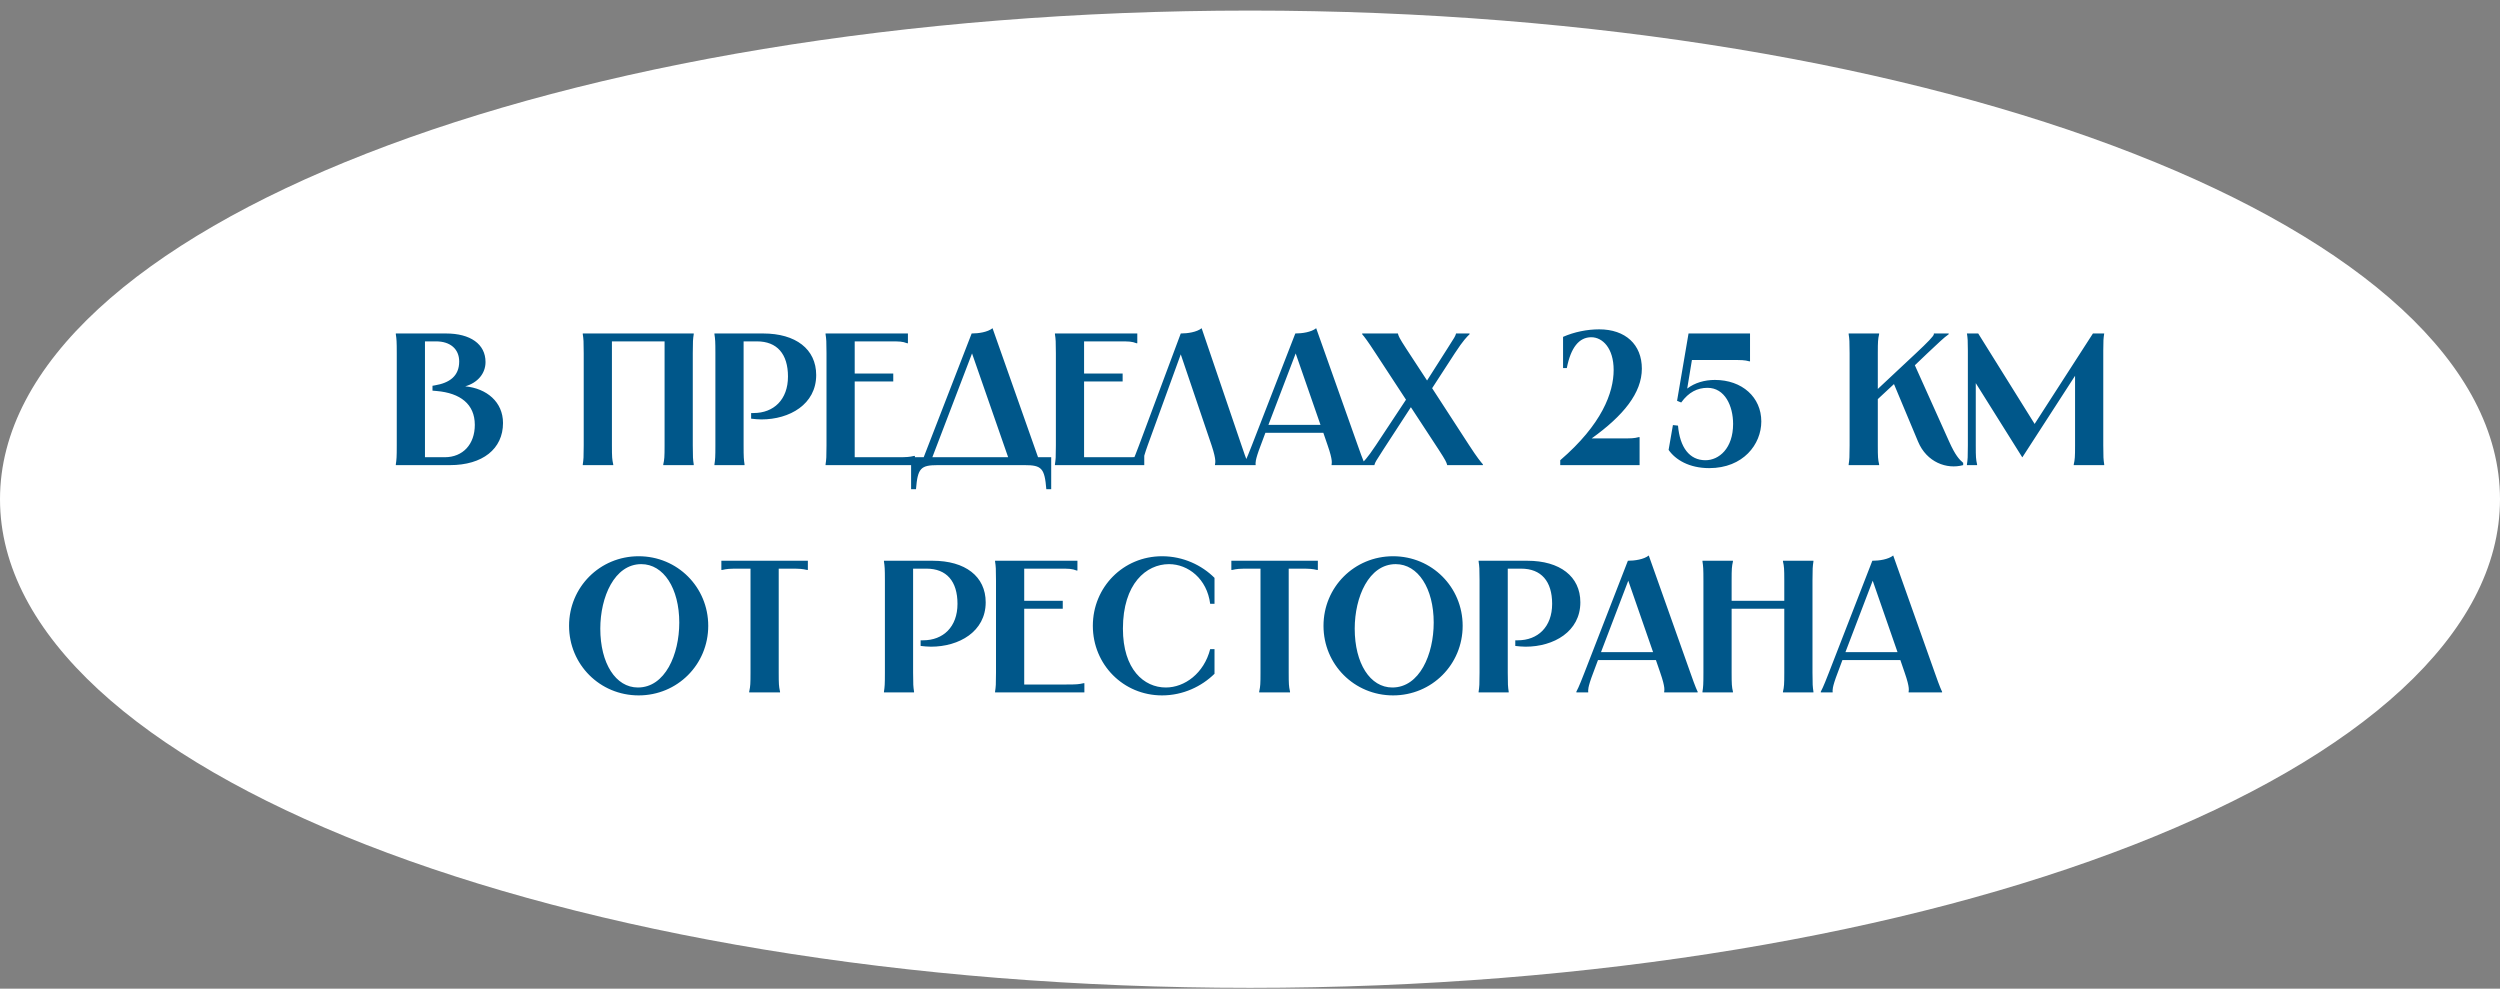
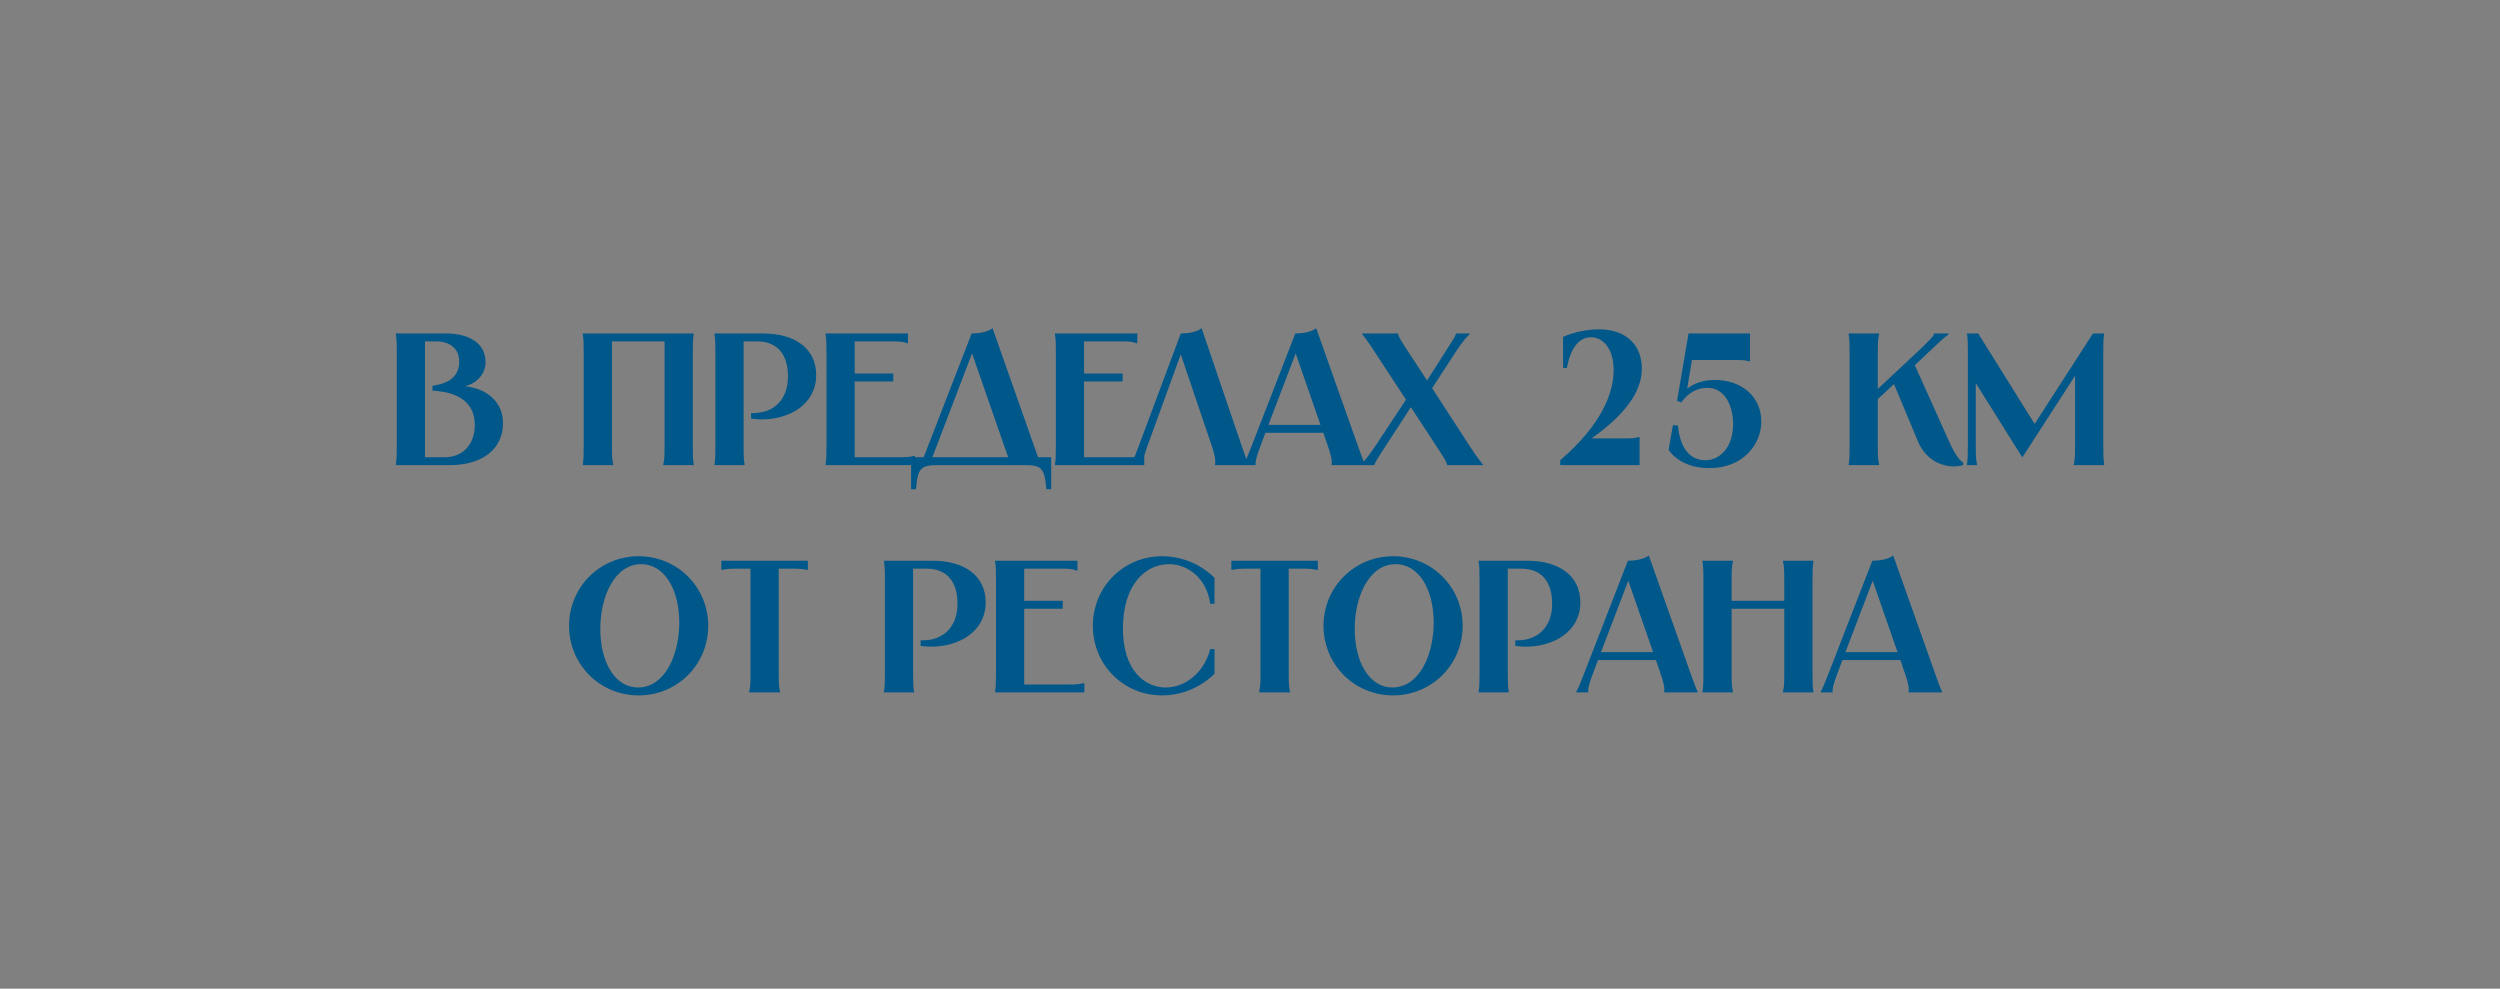
<svg xmlns="http://www.w3.org/2000/svg" width="220" height="87" viewBox="0 0 220 87" fill="none">
  <rect x="0" y="0" width="220" height="87" fill="#808080" stroke="none" />
-   <path d="M220 43.931C220 67.679 170.751 86.931 110 86.931C49.249 86.931 0 67.679 0 43.931C0 20.182 49.249 0.931 110 0.931C170.751 0.931 220 20.182 220 43.931Z" fill="white" />
  <path d="M39.251 29.346C41.386 29.346 42.726 30.273 42.726 31.862C42.726 32.855 42.047 33.682 40.939 33.997C42.825 34.179 44.265 35.37 44.265 37.224C44.265 39.508 42.461 40.931 39.598 40.931H34.832V40.864C34.898 40.434 34.915 40.236 34.915 39.193V31.084C34.915 30.041 34.898 29.843 34.832 29.413V29.346H39.251ZM37.397 40.236H39.135C40.74 40.236 41.783 39.094 41.783 37.389C41.783 35.552 40.492 34.592 38.44 34.41L38.059 34.377V33.947L38.258 33.914C39.549 33.699 40.409 33.103 40.409 31.812C40.409 30.72 39.631 30.041 38.374 30.041H37.397V40.236ZM51.284 29.346H61.048V29.413C60.982 29.843 60.965 30.041 60.965 31.084V39.193C60.965 40.236 60.982 40.434 61.048 40.864V40.931H58.367V40.864C58.466 40.434 58.483 40.236 58.483 39.193V30.041H53.849V39.193C53.849 40.236 53.866 40.434 53.965 40.864V40.931H51.284V40.864C51.35 40.434 51.367 40.236 51.367 39.193V31.084C51.367 30.041 51.35 29.843 51.284 29.413V29.346ZM67.158 29.346C70.021 29.346 71.825 30.72 71.825 33.004C71.825 35.585 69.475 36.909 67.009 36.909C66.711 36.909 66.396 36.876 66.099 36.843V36.347H66.314C68.084 36.347 69.342 35.172 69.342 33.136C69.342 31.15 68.382 30.041 66.612 30.041H65.437V39.193C65.437 40.236 65.453 40.434 65.519 40.864V40.931H62.871V40.864C62.938 40.434 62.954 40.236 62.954 39.193V31.084C62.954 30.041 62.938 29.843 62.871 29.413V29.346H67.158ZM72.649 29.346H79.897V30.207H79.831C79.401 30.041 79.153 30.041 78.325 30.041H75.214V32.871H78.607V33.566H75.214V40.236H78.938C79.815 40.236 80.013 40.219 80.444 40.12H80.51V40.931H72.649V40.864C72.715 40.434 72.732 40.236 72.732 39.193V31.084C72.732 30.041 72.715 29.843 72.649 29.413V29.346ZM85.506 29.346C86.102 29.346 86.913 29.231 87.343 28.883L91.348 40.236H92.506V43.049H92.076C91.927 41.195 91.662 40.931 90.156 40.931H82.527C81.021 40.931 80.757 41.195 80.608 43.049H80.177V40.236H81.286L85.506 29.346ZM82.047 40.236H88.717L85.539 31.101L82.047 40.236ZM92.834 29.346H100.082V30.207H100.016C99.586 30.041 99.338 30.041 98.51 30.041H95.399V32.871H98.792V33.566H95.399V40.236H99.123C100 40.236 100.198 40.219 100.629 40.12H100.695V40.931H92.834V40.864C92.9 40.434 92.917 40.236 92.917 39.193V31.084C92.917 30.041 92.9 29.843 92.834 29.413V29.346ZM109.881 40.931H106.919V40.864C106.919 40.765 107.085 40.583 106.621 39.193L103.907 31.183L100.995 39.193C100.498 40.567 100.581 40.765 100.581 40.864V40.931H99.538V40.864C99.588 40.765 99.72 40.567 100.233 39.193L103.907 29.346C104.503 29.346 105.314 29.231 105.744 28.883L109.253 39.193C109.716 40.583 109.832 40.765 109.881 40.864V40.931ZM113.987 29.346C114.583 29.346 115.393 29.231 115.824 28.883L119.481 39.193C119.961 40.567 120.077 40.765 120.126 40.864V40.931H117.181V40.864C117.181 40.765 117.313 40.567 116.833 39.193L116.453 38.084H111.356L110.942 39.193C110.412 40.567 110.495 40.765 110.495 40.864V40.931H109.452V40.864C109.502 40.765 109.634 40.567 110.164 39.193L113.987 29.346ZM111.62 37.389H116.204L114.02 31.101L111.62 37.389ZM119.872 29.346H123.016L123.033 29.413C123.099 29.611 123.115 29.71 123.761 30.703L125.581 33.484L127.352 30.703C128.03 29.644 128.047 29.611 128.113 29.413L128.13 29.346H129.321V29.413C129.089 29.644 128.792 29.909 128.014 31.101L126.028 34.162L129.272 39.16C130 40.285 130.298 40.633 130.496 40.864V40.931H127.352L127.335 40.864C127.269 40.666 127.253 40.567 126.607 39.574L124.158 35.834L121.725 39.574C121.047 40.616 121.03 40.666 120.964 40.864L120.947 40.931H119.756V40.864C119.988 40.633 120.302 40.352 121.08 39.176L123.728 35.172L121.063 31.101C120.319 29.959 120.07 29.644 119.872 29.413V29.346ZM137.301 40.5C140.958 37.356 142.001 34.559 142.001 32.557C142.001 30.637 141.024 29.677 140.031 29.677C138.956 29.677 138.228 30.588 137.88 32.391H137.549V29.644C138.525 29.214 139.667 28.982 140.726 28.982C143.043 28.982 144.483 30.323 144.483 32.441C144.483 34.576 142.861 36.578 140.064 38.581H142.547C143.589 38.581 143.788 38.581 144.218 38.465H144.284V40.931H137.301V40.5ZM148.591 29.346H154.002V31.796H153.936C153.506 31.68 153.307 31.68 152.265 31.68H148.889L148.475 34.195C149.137 33.682 150.014 33.434 150.908 33.434C153.307 33.434 154.995 34.956 154.995 37.091C154.995 39.094 153.407 41.195 150.411 41.195C148.64 41.195 147.432 40.451 146.837 39.59L147.217 37.406L147.664 37.455C147.83 39.375 148.674 40.5 150.08 40.5C151.272 40.5 152.513 39.458 152.513 37.306C152.513 35.718 151.785 34.129 150.262 34.129C149.369 34.129 148.607 34.51 147.945 35.42L147.581 35.271L148.591 29.346ZM162.682 29.346H165.363V29.413C165.264 29.843 165.247 30.041 165.247 31.084V34.228L168.607 31.084C169.616 30.141 170.179 29.562 170.179 29.413V29.346H171.486V29.413C171.039 29.727 170.626 30.141 169.616 31.084L168.507 32.143L171.519 38.846C172.065 40.07 172.413 40.434 172.76 40.732V40.931C171.321 41.328 169.55 40.682 168.789 38.862L166.67 33.798L165.247 35.122V39.193C165.247 40.236 165.264 40.434 165.363 40.864V40.931H162.682V40.864C162.748 40.434 162.765 40.236 162.765 39.193V31.084C162.765 30.041 162.748 29.843 162.682 29.413V29.346ZM173.09 29.346H174.083L179.047 37.306L184.178 29.346H185.17C185.104 29.777 185.088 29.975 185.088 30.852V39.193C185.088 40.236 185.104 40.434 185.17 40.864V40.931H182.49V40.864C182.589 40.434 182.605 40.236 182.605 39.193V33.07L177.972 40.236H177.955L173.868 33.715V39.193C173.868 40.236 173.884 40.434 173.983 40.864V40.931H173.09V40.864C173.156 40.434 173.172 40.236 173.172 39.193V30.852C173.172 29.975 173.156 29.777 173.09 29.346ZM56.202 61.195C52.792 61.195 50.078 58.481 50.078 55.072C50.078 51.663 52.792 48.949 56.202 48.949C59.611 48.949 62.325 51.663 62.325 55.072C62.325 58.481 59.611 61.195 56.202 61.195ZM52.826 55.321C52.826 58.382 54.183 60.5 56.135 60.5C58.535 60.5 59.776 57.588 59.776 54.791C59.776 51.779 58.403 49.644 56.433 49.644C54.067 49.644 52.826 52.54 52.826 55.321ZM63.48 49.346H71.092V50.157H71.026C70.596 50.058 70.397 50.041 69.52 50.041H68.527V59.193C68.527 60.203 68.544 60.385 68.626 60.782L68.643 60.864V60.931H65.929V60.864L65.946 60.782C66.028 60.385 66.045 60.203 66.045 59.193V50.041H65.052C64.175 50.041 63.976 50.058 63.546 50.157H63.48V49.346ZM82.074 49.346C84.937 49.346 86.741 50.72 86.741 53.004C86.741 55.585 84.391 56.909 81.925 56.909C81.627 56.909 81.313 56.876 81.015 56.843V56.347H81.23C83.001 56.347 84.259 55.172 84.259 53.136C84.259 51.15 83.299 50.041 81.528 50.041H80.353V59.193C80.353 60.236 80.37 60.434 80.436 60.864V60.931H77.788V60.864C77.854 60.434 77.871 60.236 77.871 59.193V51.084C77.871 50.041 77.854 49.843 77.788 49.413V49.346H82.074ZM87.566 49.346H94.814V50.207H94.748C94.317 50.041 94.069 50.041 93.242 50.041H90.131V52.871H93.523V53.566H90.131V60.236H93.854C94.731 60.236 94.93 60.219 95.36 60.12H95.426V60.931H87.566V60.864C87.632 60.434 87.648 60.236 87.648 59.193V51.084C87.648 50.041 87.632 49.843 87.566 49.413V49.346ZM106.877 50.852V53.136H106.496C106.215 50.935 104.56 49.644 102.872 49.644C100.87 49.644 98.817 51.365 98.817 55.321C98.817 58.912 100.671 60.5 102.591 60.5C104.246 60.5 105.95 59.259 106.496 57.124H106.877V59.292C105.752 60.401 104.113 61.195 102.26 61.195C98.851 61.195 96.17 58.481 96.17 55.072C96.17 51.663 98.851 48.949 102.26 48.949C104.13 48.949 105.768 49.744 106.877 50.852ZM108.359 49.346H115.971V50.157H115.905C115.475 50.058 115.276 50.041 114.399 50.041H113.406V59.193C113.406 60.203 113.423 60.385 113.506 60.782L113.522 60.864V60.931H110.808V60.864L110.825 60.782C110.908 60.385 110.924 60.203 110.924 59.193V50.041H109.931C109.054 50.041 108.855 50.058 108.425 50.157H108.359V49.346ZM122.591 61.195C119.182 61.195 116.468 58.481 116.468 55.072C116.468 51.663 119.182 48.949 122.591 48.949C126 48.949 128.714 51.663 128.714 55.072C128.714 58.481 126 61.195 122.591 61.195ZM119.215 55.321C119.215 58.382 120.572 60.5 122.525 60.5C124.924 60.5 126.166 57.588 126.166 54.791C126.166 51.779 124.792 49.644 122.823 49.644C120.456 49.644 119.215 52.54 119.215 55.321ZM134.404 49.346C137.267 49.346 139.071 50.72 139.071 53.004C139.071 55.585 136.721 56.909 134.255 56.909C133.957 56.909 133.642 56.876 133.345 56.843V56.347H133.56C135.33 56.347 136.588 55.172 136.588 53.136C136.588 51.15 135.628 50.041 133.858 50.041H132.683V59.193C132.683 60.236 132.699 60.434 132.765 60.864V60.931H130.118V60.864C130.184 60.434 130.2 60.236 130.2 59.193V51.084C130.2 50.041 130.184 49.843 130.118 49.413V49.346H134.404ZM143.254 49.346C143.85 49.346 144.661 49.231 145.091 48.883L148.749 59.193C149.229 60.567 149.344 60.765 149.394 60.864V60.931H146.448V60.864C146.448 60.765 146.581 60.567 146.101 59.193L145.72 58.084H140.623L140.209 59.193C139.68 60.567 139.763 60.765 139.763 60.864V60.931H138.72V60.864C138.77 60.765 138.902 60.567 139.432 59.193L143.254 49.346ZM140.888 57.389H145.472L143.288 51.101L140.888 57.389ZM156.901 49.346H159.582V49.413C159.516 49.843 159.499 50.041 159.499 51.084V59.193C159.499 60.236 159.516 60.434 159.582 60.864V60.931H156.901V60.864C157 60.434 157.017 60.236 157.017 59.193V53.566H152.383V59.193C152.383 60.236 152.4 60.434 152.499 60.864V60.931H149.818V60.864C149.884 60.434 149.901 60.236 149.901 59.193V51.084C149.901 50.041 149.884 49.843 149.818 49.413V49.346H152.499V49.413C152.4 49.843 152.383 50.041 152.383 51.084V52.871H157.017V51.084C157.017 50.041 157 49.843 156.901 49.413V49.346ZM164.765 49.346C165.361 49.346 166.171 49.231 166.602 48.883L170.259 59.193C170.739 60.567 170.855 60.765 170.904 60.864V60.931H167.959V60.864C167.959 60.765 168.091 60.567 167.611 59.193L167.231 58.084H162.133L161.72 59.193C161.19 60.567 161.273 60.765 161.273 60.864V60.931H160.23V60.864C160.28 60.765 160.412 60.567 160.942 59.193L164.765 49.346ZM162.398 57.389H166.982L164.798 51.101L162.398 57.389Z" fill="#00578A" />
</svg>